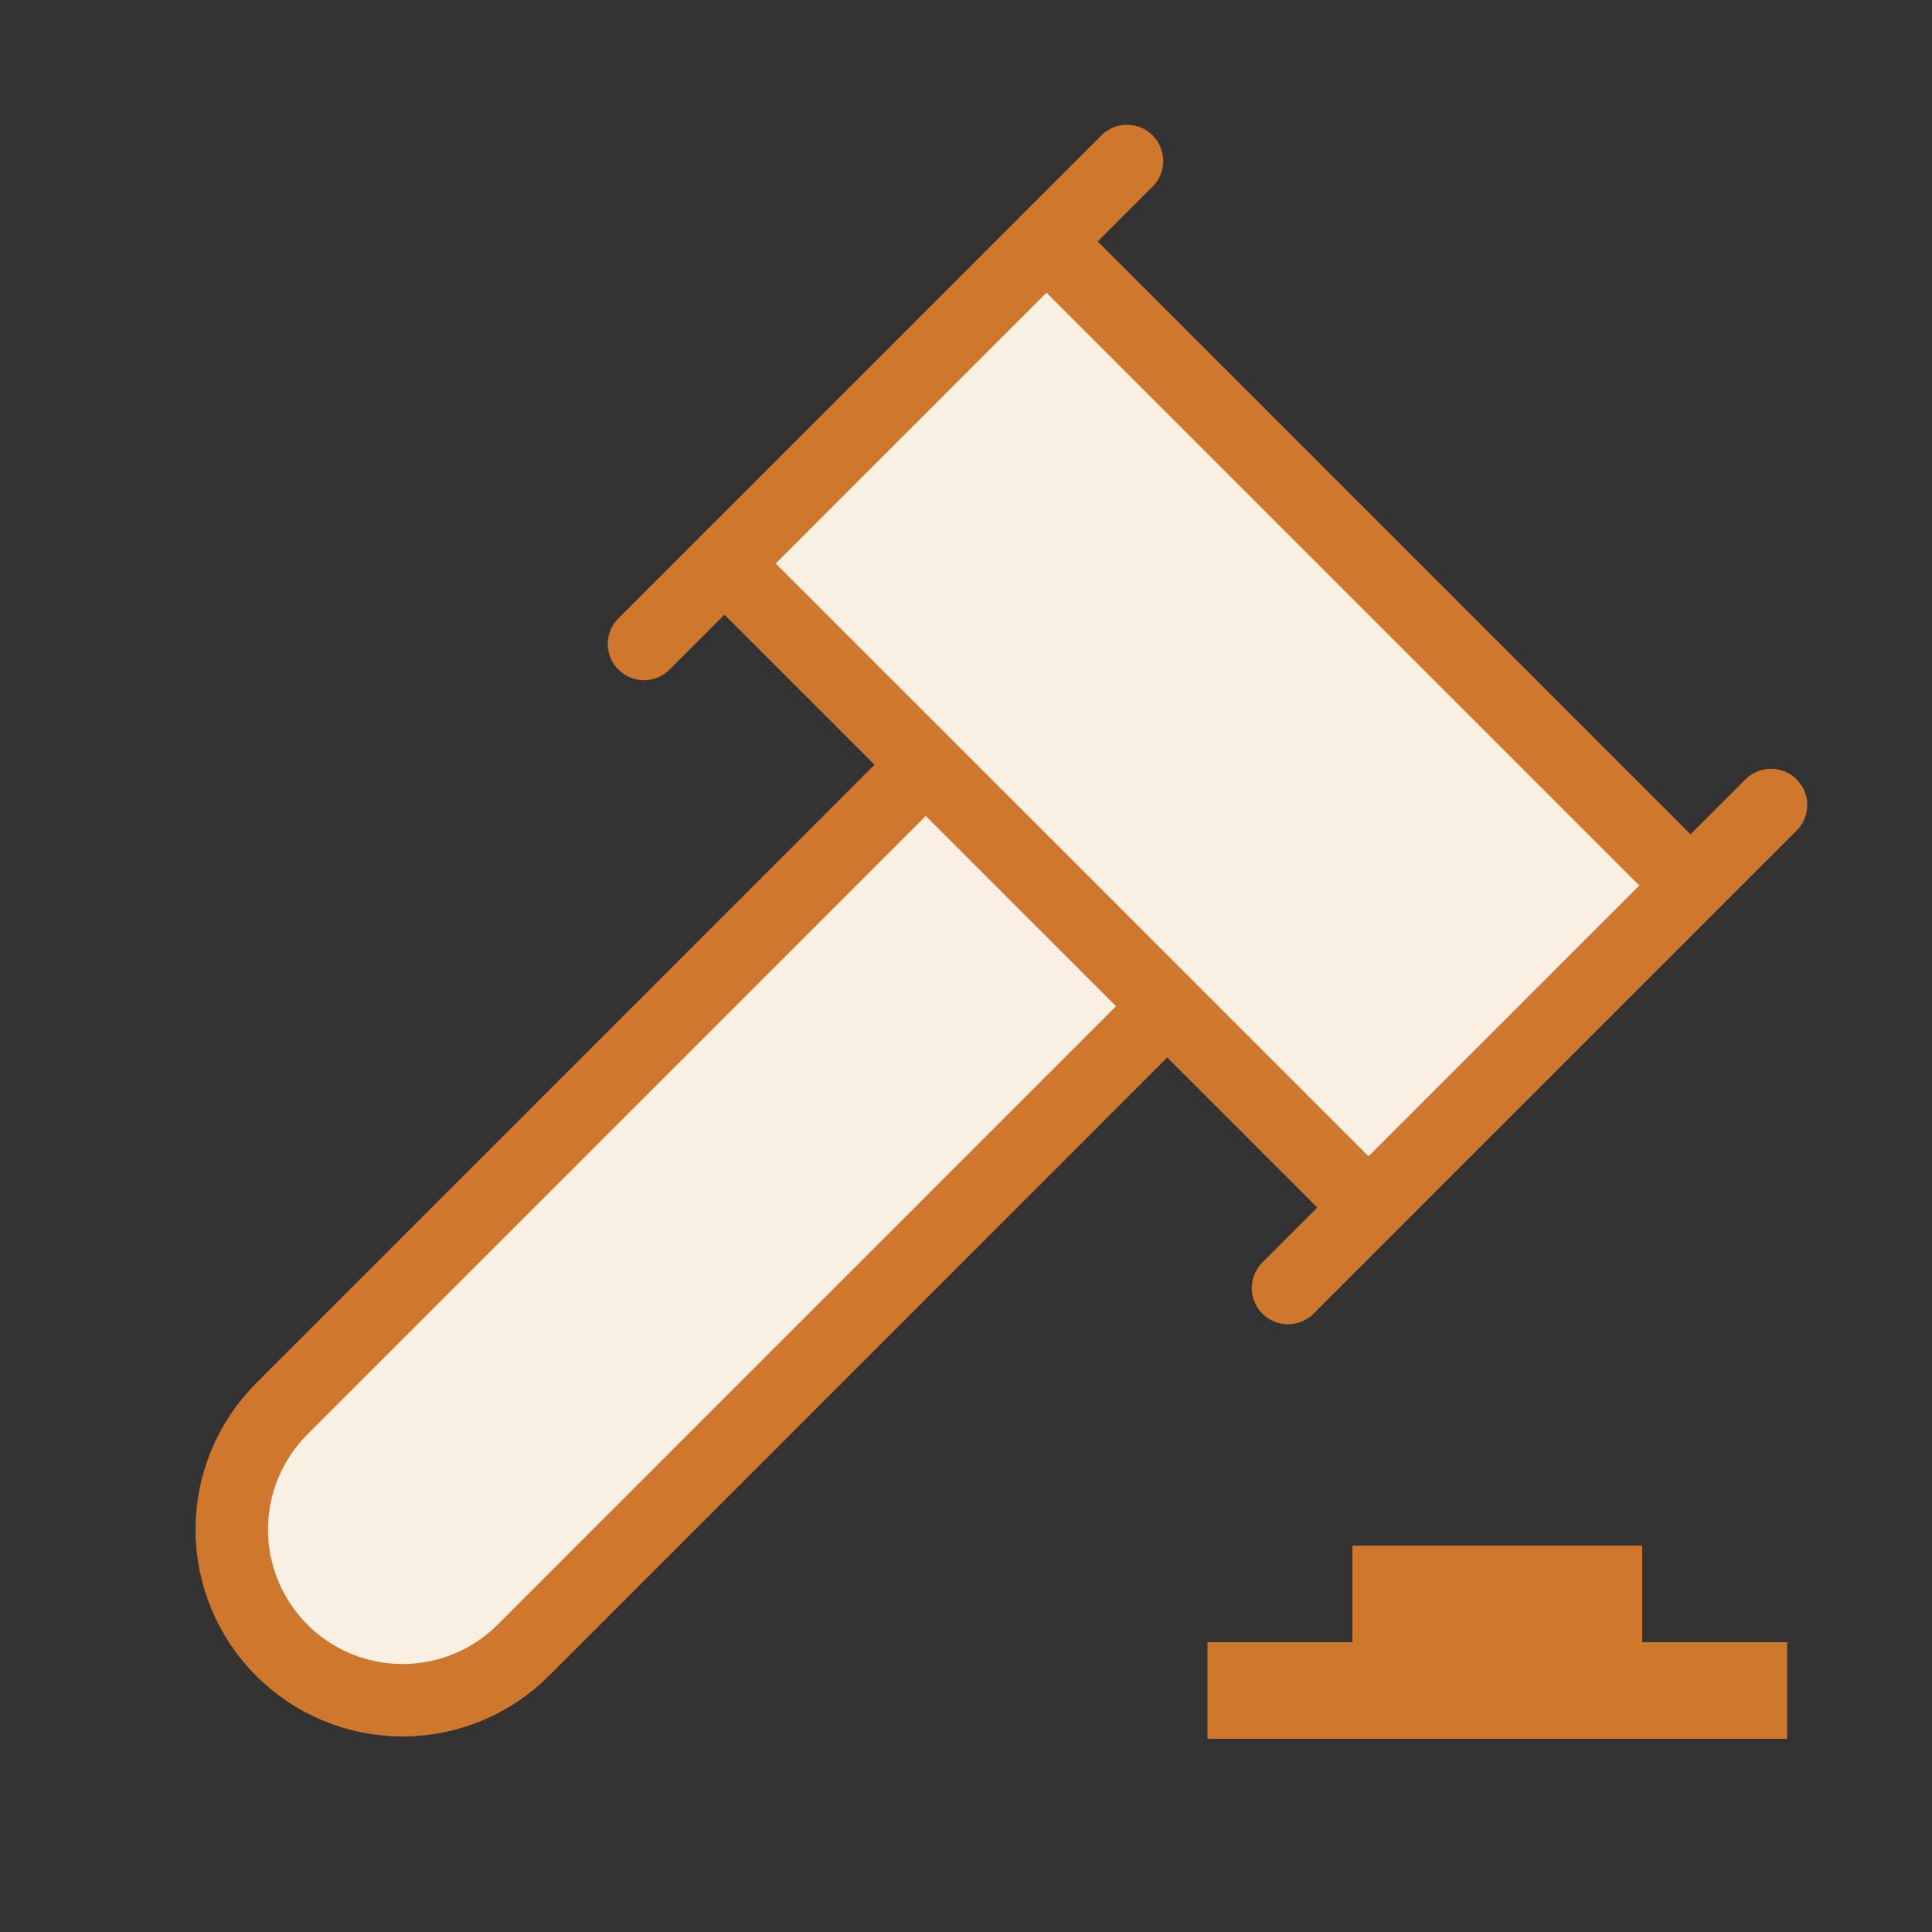
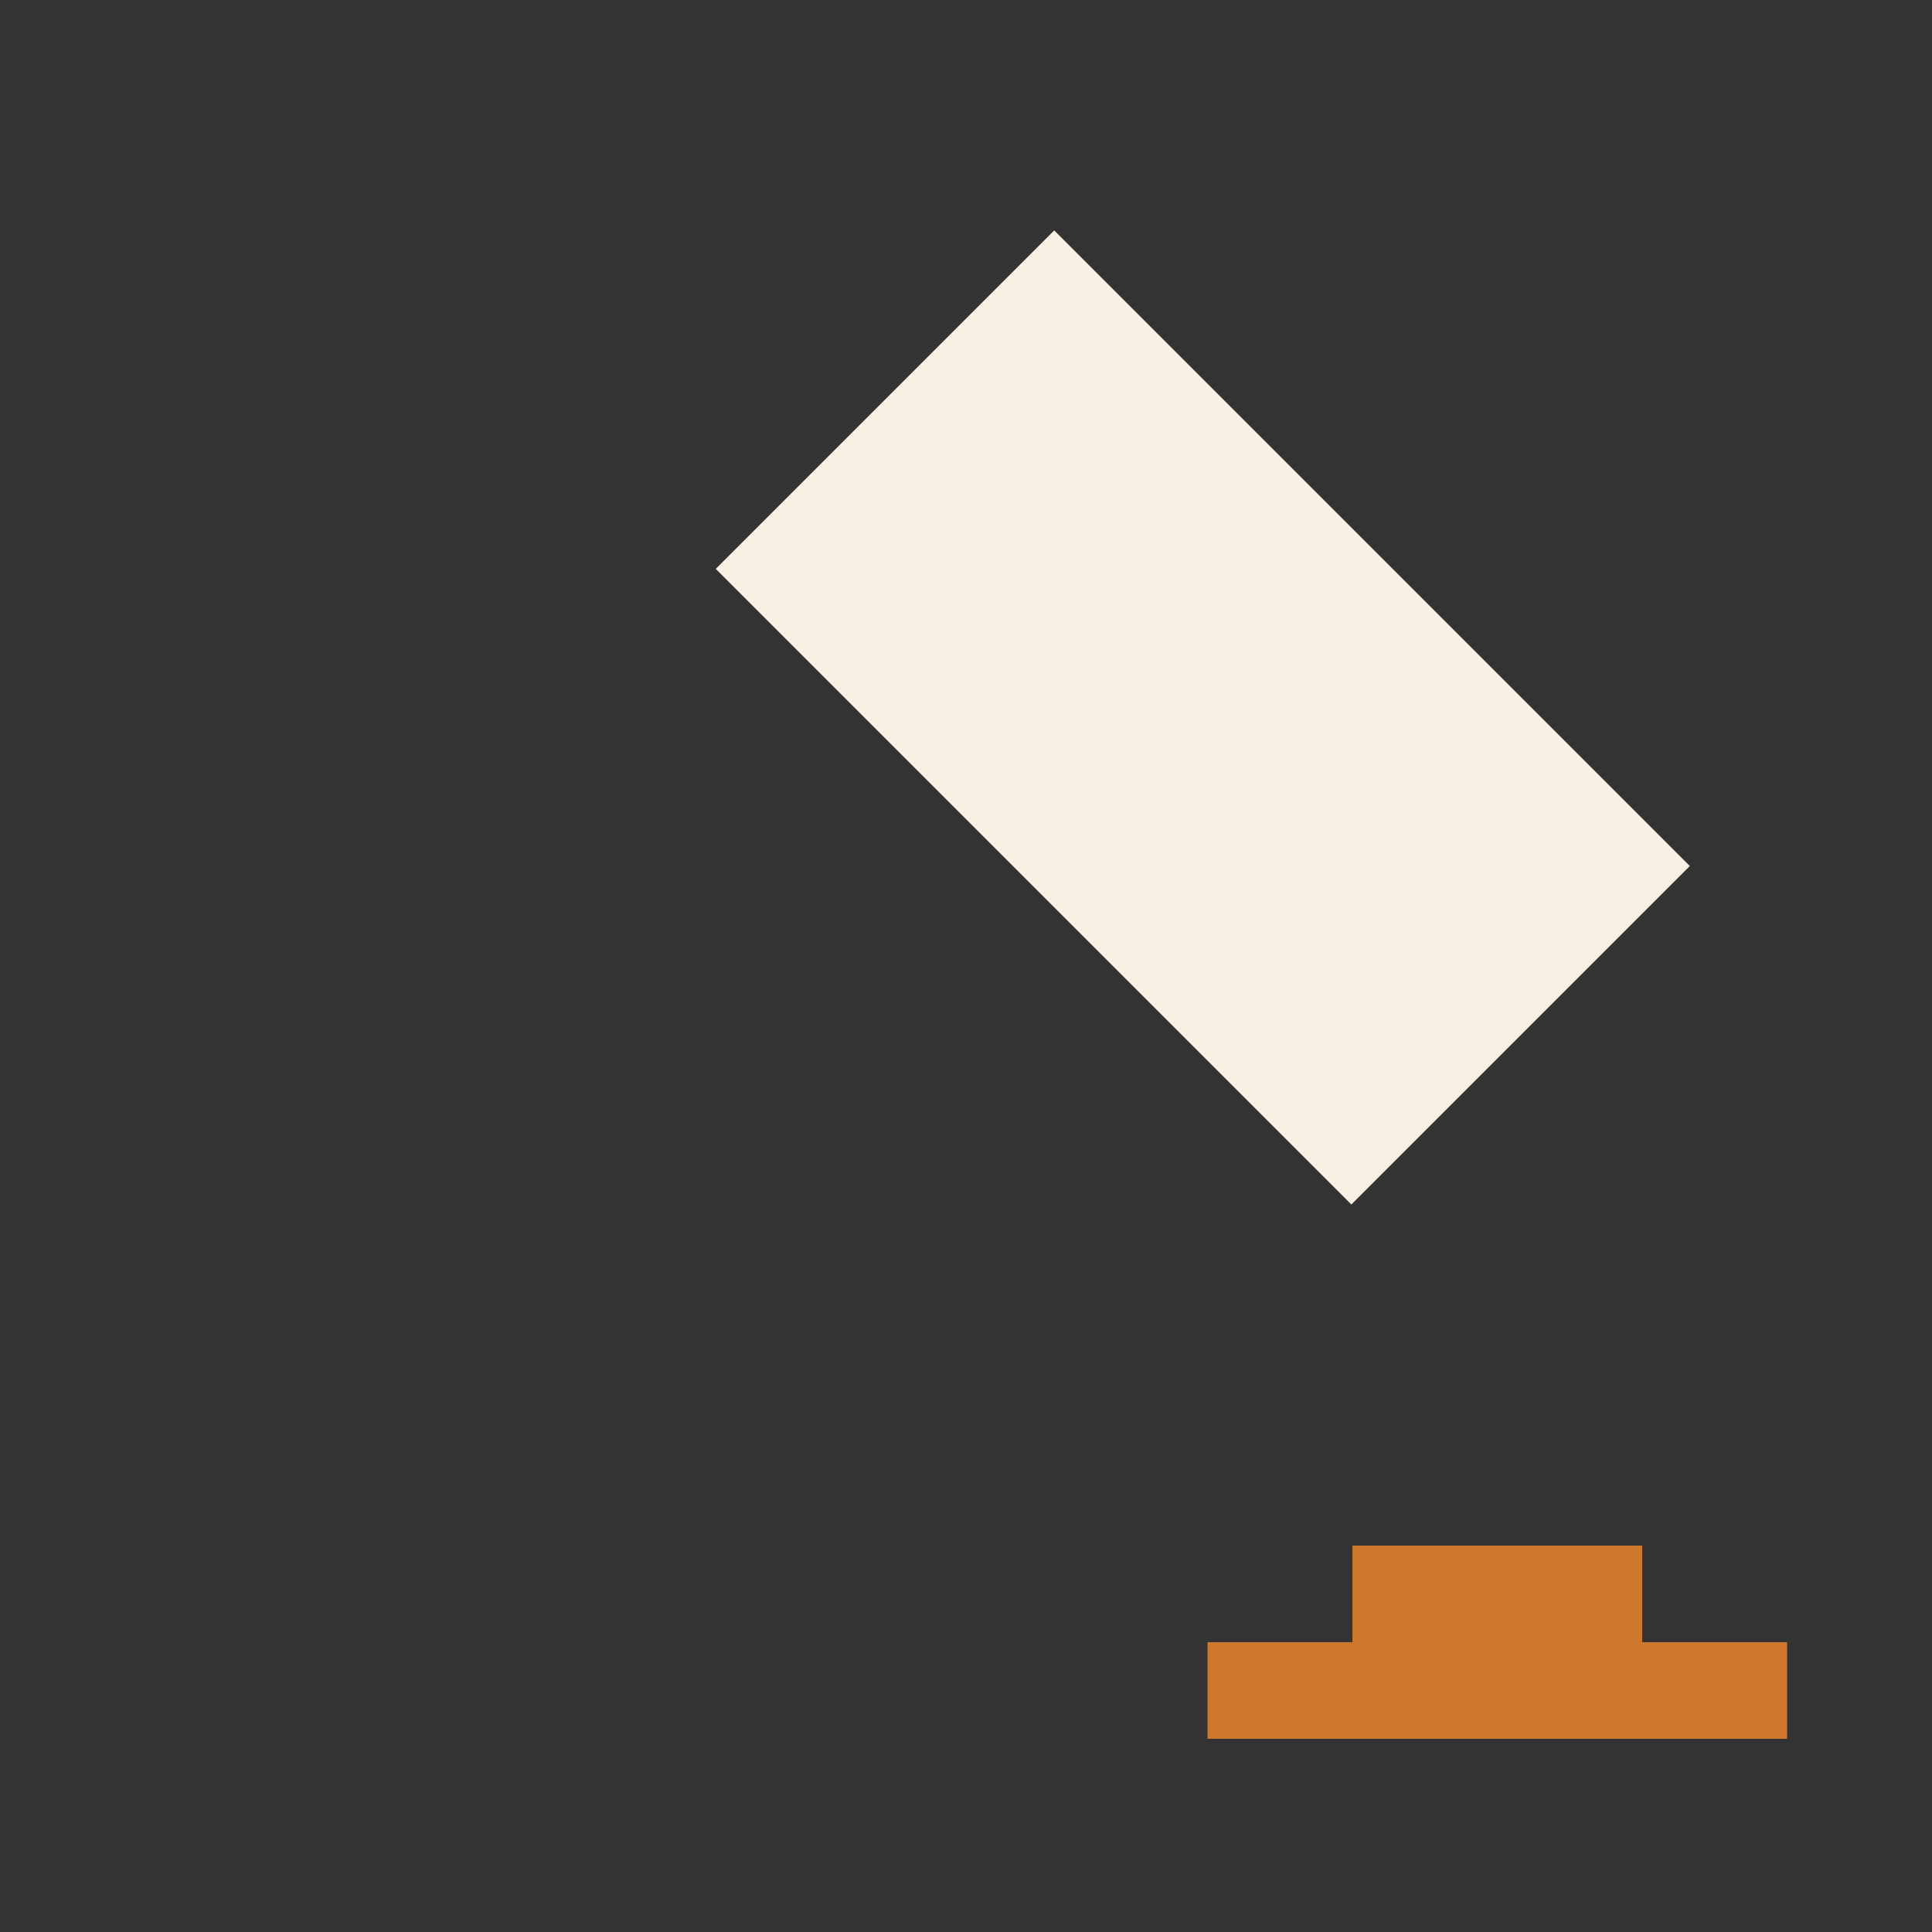
<svg xmlns="http://www.w3.org/2000/svg" width="40" height="40" viewBox="0 0 40 40" fill="none">
  <rect x="0" y="0" width="40" height="40" fill="#333333" stroke="none" />
  <rect x="14.819" y="11.778" width="9.91" height="18.61" transform="rotate(-45 14.819 11.778)" fill="#F8F1E3" />
-   <path d="M24.167 20.833L10.834 34.167C10.171 34.83 9.271 35.202 8.334 35.202C7.396 35.202 6.497 34.83 5.834 34.167C5.171 33.504 4.798 32.604 4.798 31.667C4.798 30.729 5.171 29.83 5.834 29.167L19.167 15.833" fill="#F8F1E3" />
-   <path d="M26.667 26.667L31.667 21.667L36.667 16.667" fill="#F8F1E3" />
-   <path d="M13.333 13.333L23.333 3.333Z" fill="#F8F1E3" />
  <path d="M15 11.667L21.667 18.333L28.333 25" fill="#F8F1E3" />
-   <path d="M35 18.333L21.667 5Z" fill="#F8F1E3" />
-   <path d="M24.167 20.833L10.834 34.167C10.171 34.83 9.271 35.202 8.334 35.202C7.396 35.202 6.497 34.83 5.834 34.167C5.171 33.504 4.798 32.604 4.798 31.667C4.798 30.729 5.171 29.83 5.834 29.167L19.167 15.833M26.667 26.667L31.667 21.667L36.667 16.667M13.333 13.333L23.333 3.333M15 11.667L21.667 18.333L28.333 25M35 18.333L21.667 5" stroke="#CE772D" stroke-width="1.5" stroke-linecap="round" stroke-linejoin="round" />
  <path d="M25 34H37V36H25V34Z" fill="#CE772D" />
-   <path d="M28 32H34V34H28V32Z" fill="#CE772D" />
+   <path d="M28 32H34V34H28Z" fill="#CE772D" />
</svg>